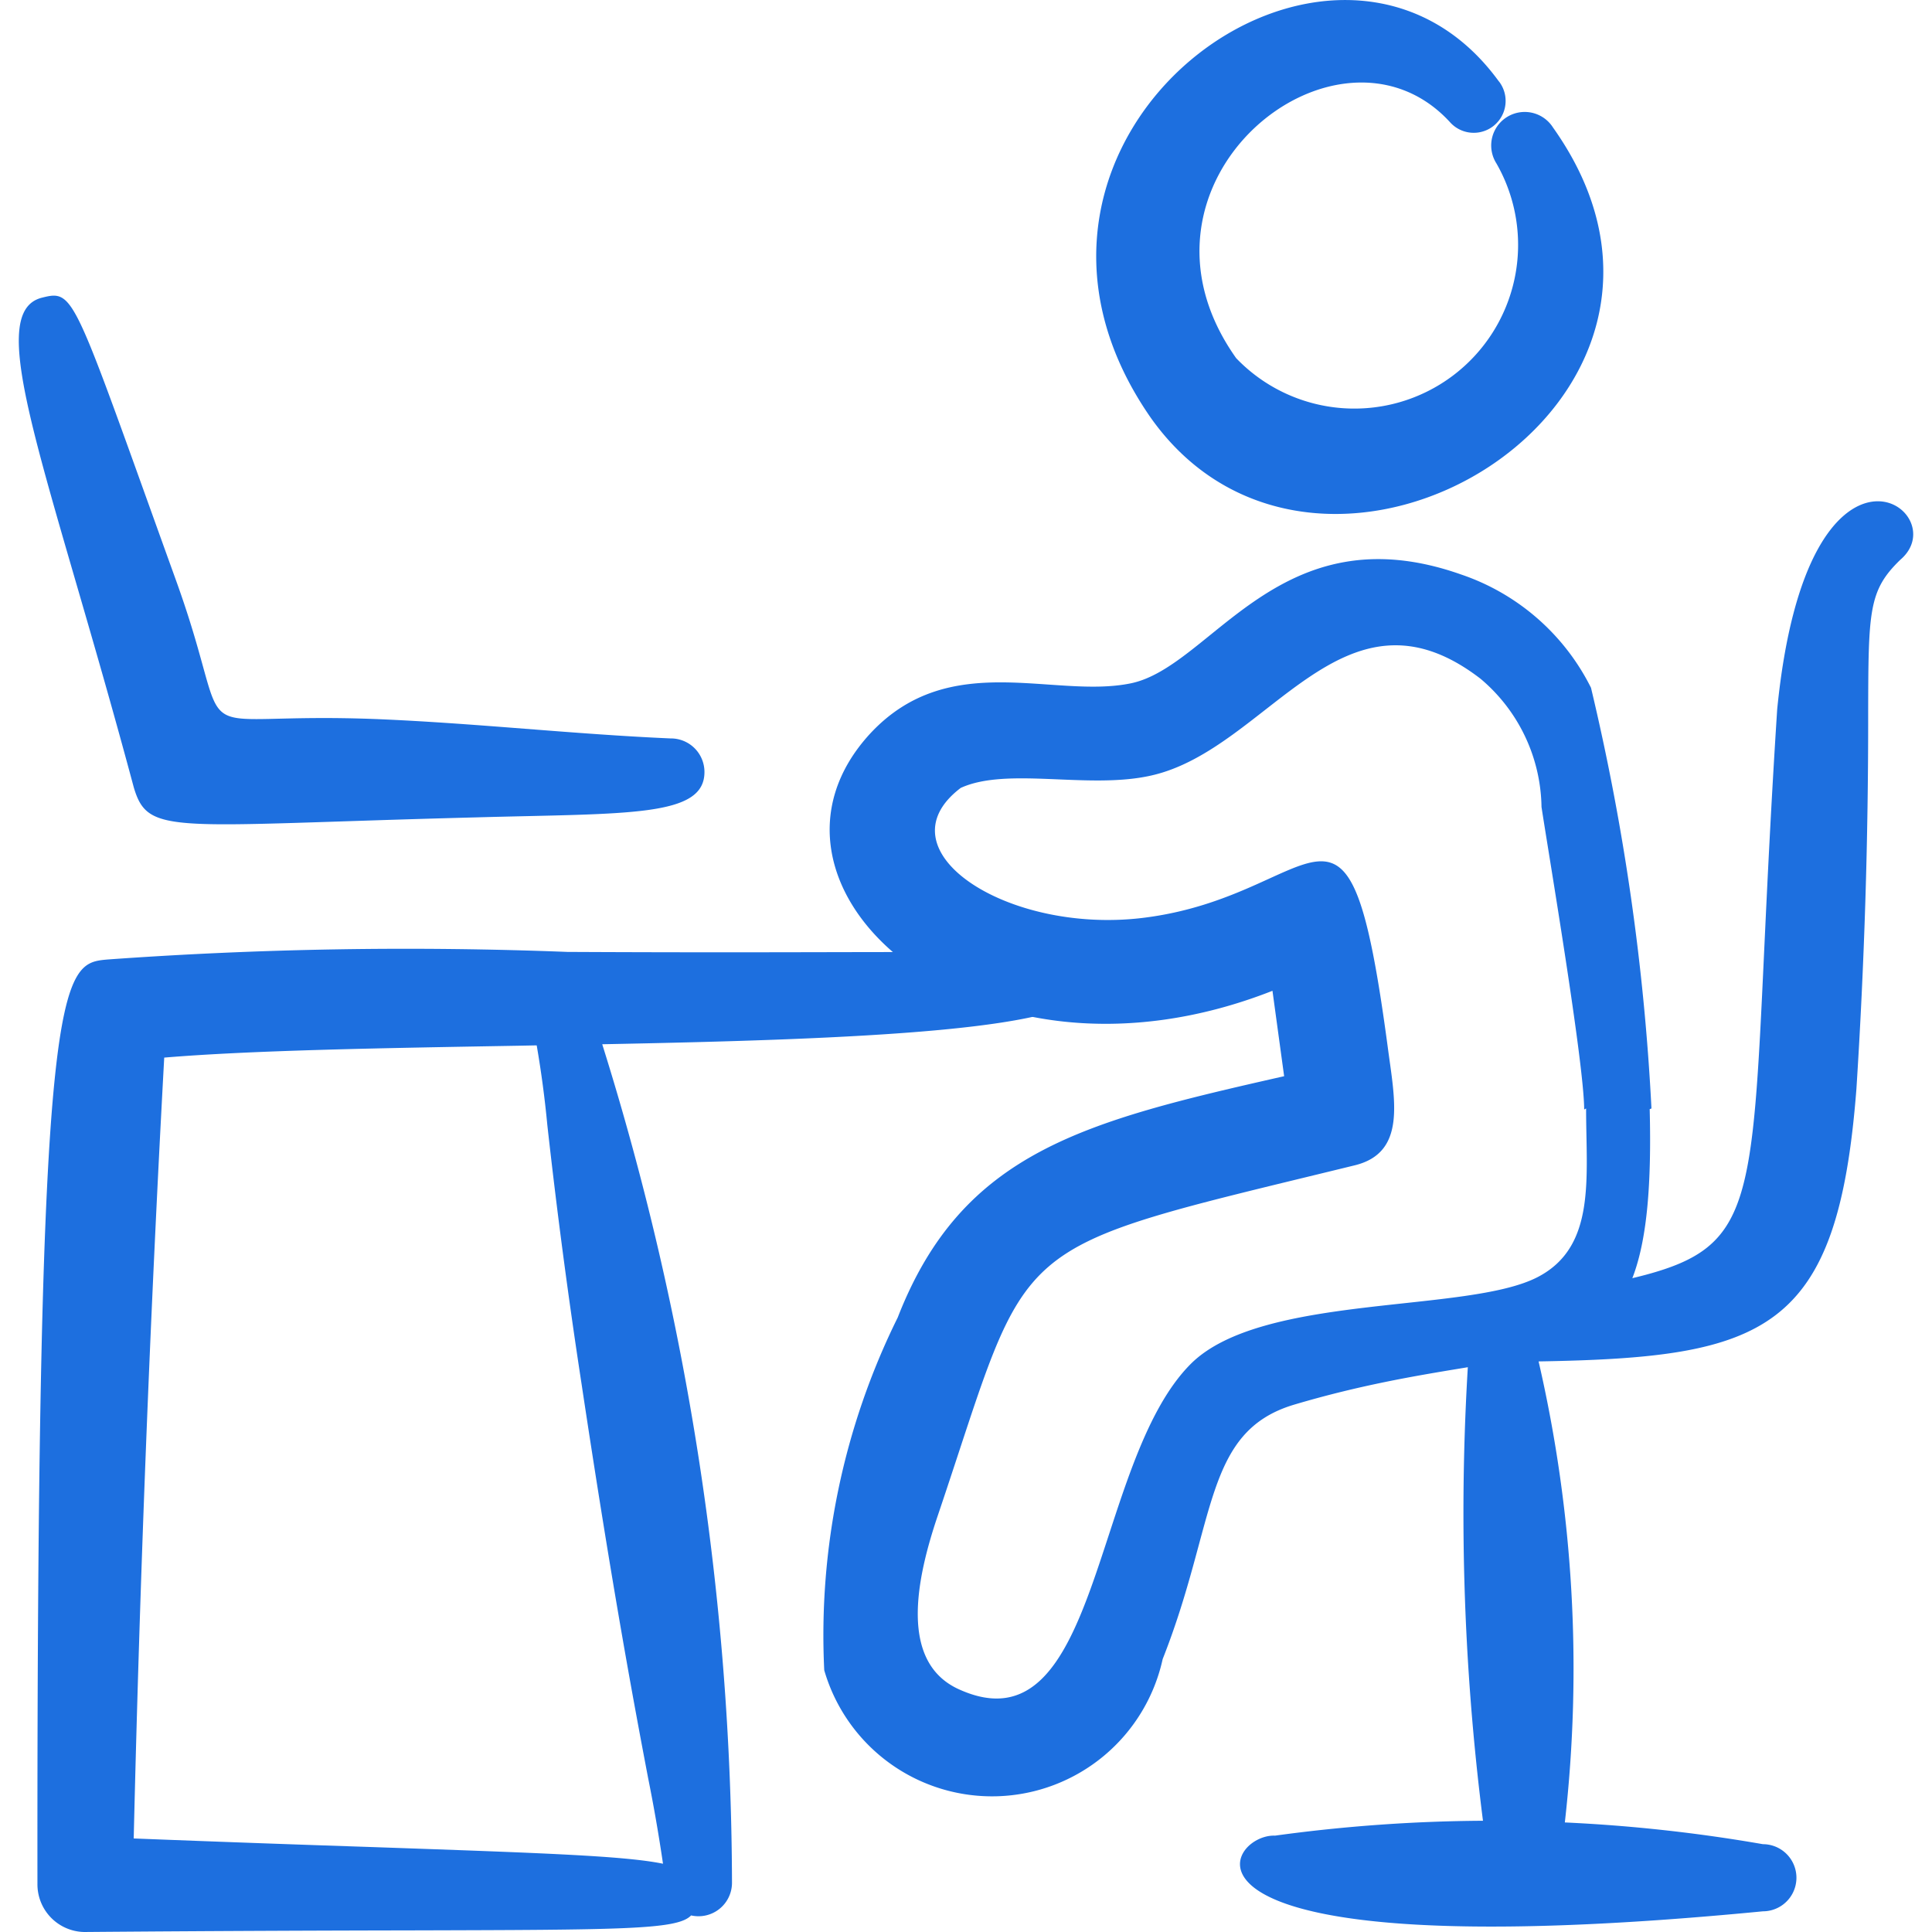
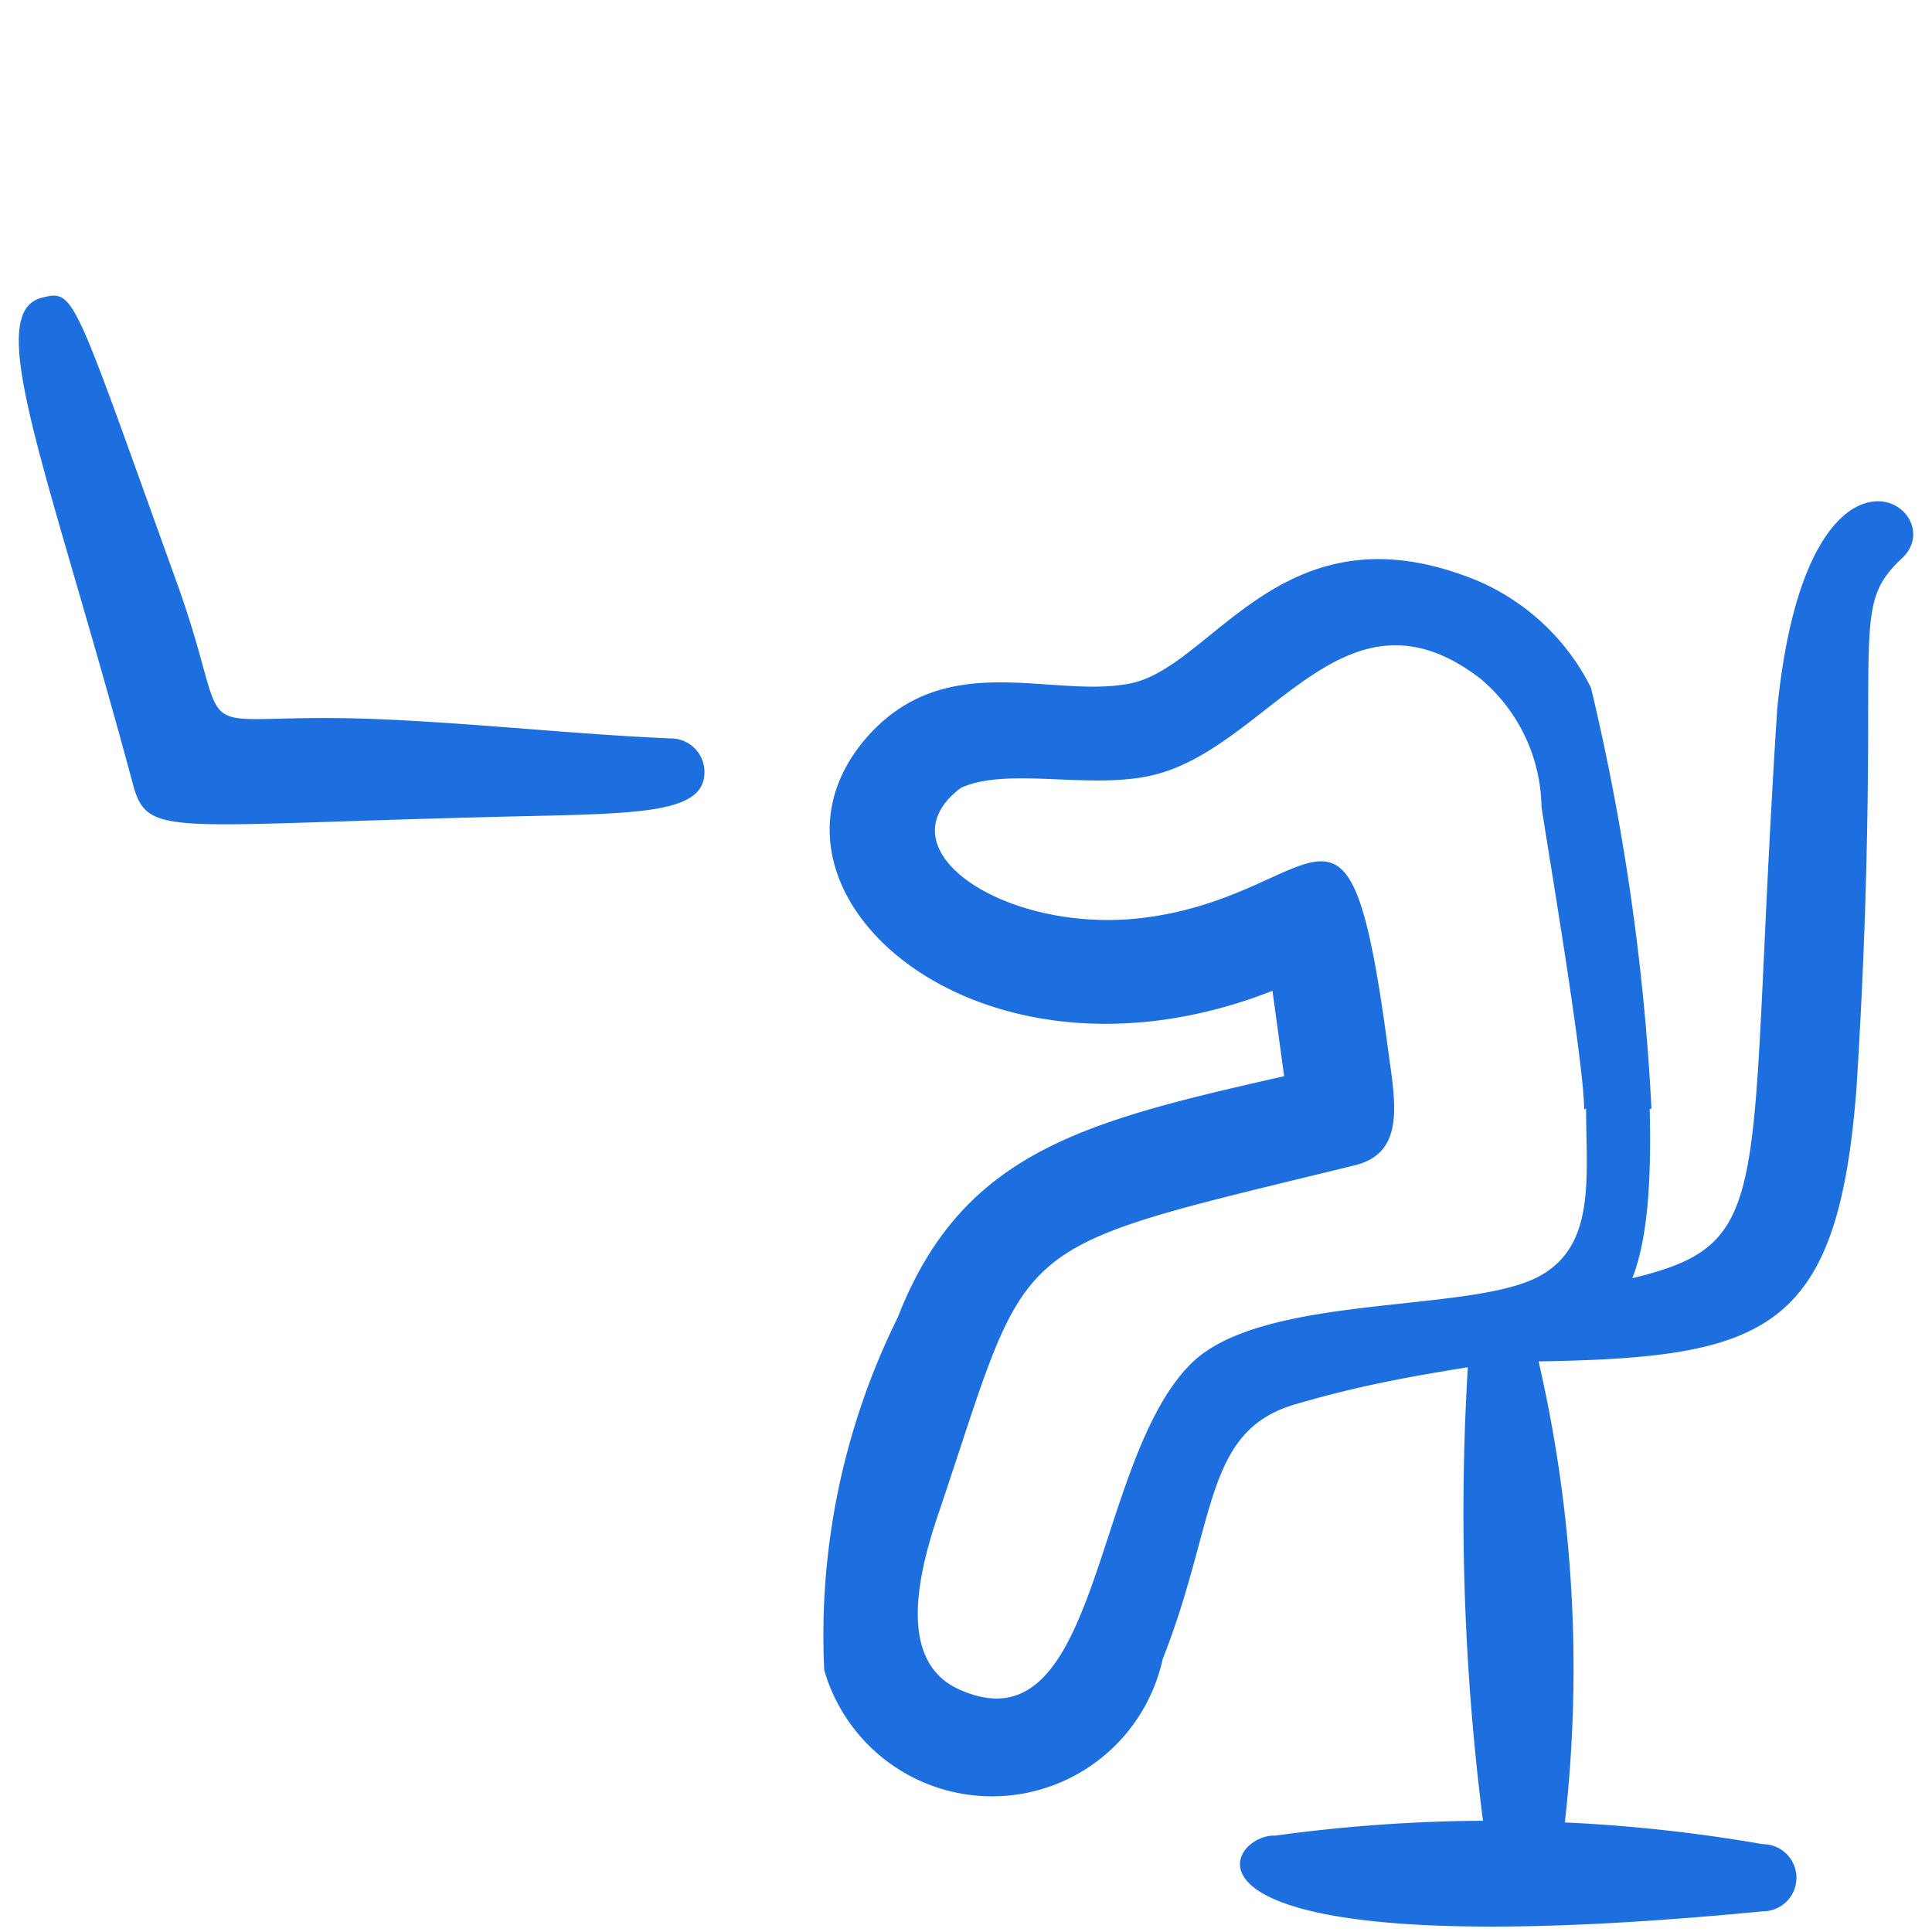
<svg xmlns="http://www.w3.org/2000/svg" fill="none" viewBox="0 0 300 300" id="Desk-Computer-Base-Work-Laptop-Sitting-User--Streamline-Freehand.svg" height="300" width="300">
  <desc>Desk Computer Base Work Laptop Sitting User Streamline Icon: https://streamlinehq.com</desc>
  <path fill="#1d6fdf" fill-rule="evenodd" d="M20.762 122.225c2.25 7.625 5.675 5.925 53.05 4.7 23.775 -0.662 35.675 0 35.575 -7.125a5.212 5.212 0 0 0 -5.275 -5.137c-15.125 -0.662 -30.125 -2.35 -45.25 -2.987 -32.263 -1.325 -21.55 6.1 -31.538 -21.575C11.25 45.537 11.65 44.938 6.513 46.225c-9.387 2.362 1.125 27.062 14.25 76Z" clip-rule="evenodd" stroke-width="1" />
-   <path fill="#1d6fdf" fill-rule="evenodd" d="M25.5 164.225a3918.65 3918.65 0 0 0 -4.737 121.25c14.675 0.575 26.887 1 37.062 1.337 26.538 0.925 39.175 1.363 45.125 2.587a251.7 251.7 0 0 0 -2.325 -13.375c-2.1 -11.062 -5.463 -28.85 -10.337 -61.237a976.025 976.025 0 0 1 -5.3 -40.1 162.525 162.525 0 0 0 -1.65 -12.363l-3.138 0.062c-20.9 0.363 -41.05 0.7 -54.688 1.837Zm68 -2.075c38.788 -0.75 76.038 -2.125 75.538 -9.2 -0.413 -5.175 -1.6 -5.175 -39.625 -5.1 -10.625 0.025 -24.137 0.05 -41.312 -0.037a646.288 646.288 0 0 0 -71.375 1.175c-7.275 0.65 -11.037 0.988 -10.912 143.55a7.4 7.4 0 0 0 7.262 7.462c21.3 -0.175 37.812 -0.225 50.613 -0.25 33.35 -0.088 41.525 -0.112 43.625 -2.325a5.2 5.2 0 0 0 6.35 -5.087 438.812 438.812 0 0 0 -20.15 -130.188Z" clip-rule="evenodd" stroke-width="1" />
  <path fill="#1d6fdf" fill-rule="evenodd" d="M288.262 169.1c-2.913 37.775 -14.025 41.7 -49.35 42.3 5.412 23.475 6.788 47.675 4.075 71.588 10.3 0.475 20.562 1.6 30.75 3.375a5.2 5.2 0 0 1 0 10.425c-96.775 9.375 -83.688 -12.1 -75.75 -11.75 10.713 -1.475 21.5 -2.25 32.288 -2.312a377.9 377.9 0 0 1 -2.125 -73.938 4.975 4.975 0 0 1 3.225 -5.125c1.35 -1.975 4.713 -2.413 9.8 -3.075 3.85 -0.5 8.675 -1.125 14.375 -2.637 16.25 -4.375 16.562 -11.075 18.4 -50.525 0.475 -10.113 1.05 -22.375 2.013 -37.3 4.713 -47.413 27.987 -30.75 19.125 -23.212 -4.95 4.787 -4.963 7.912 -5 23.975a895.262 895.262 0 0 1 -1.825 58.212Z" clip-rule="evenodd" stroke-width="1" />
-   <path fill="#1d6fdf" fill-rule="evenodd" d="M232.75 12.65c-25.225 -34.75 -84.475 8.55 -54.038 52.25 26.525 37.4 92.837 -2.288 62.438 -45.1a5.2 5.2 0 0 0 -8.787 5.575 25.425 25.425 0 0 1 -40.413 30.238C172.487 28.188 207.75 0.15 225.1 18.912a4.95 4.95 0 0 0 7.662 -6.263Z" clip-rule="evenodd" stroke-width="1" />
  <path fill="#1d6fdf" fill-rule="evenodd" d="M256.438 172.125a360.25 360.25 0 0 0 -9.387 -65.325 35.15 35.15 0 0 0 -20.188 -17.6c-28.225 -9.95 -38.663 14.35 -51.3 16.913 -11.963 2.45 -28.05 -5.438 -40.375 7.725 -21.825 23.538 15.875 58.312 62.4 40.013l1.812 13.262c-31.025 7.025 -49.962 11.7 -60 37.462a111.225 111.225 0 0 0 -11.412 54.775 27.125 27.125 0 0 0 52.55 -1.725c8.425 -21.312 6.3 -35.337 20.462 -39.525 40.85 -12.125 56.363 1.3 55.163 -45.875l0.275 -0.1Zm-10.15 0c0 10.738 1.587 21.413 -7.462 26.15 -10.875 5.713 -42.9 2.525 -53.912 13.5 -15.375 15.375 -13.988 60.475 -35.962 50.562 -9.425 -4.213 -6.638 -17.25 -3.325 -27.025 14.888 -44.062 9.35 -40.812 64.787 -54.375 8.025 -2 6.162 -10.113 5.075 -18.338 -6.263 -46.812 -9.95 -23.4 -38.2 -20.05 -21.05 2.475 -40.812 -10.55 -28.113 -20.2 7.225 -3.312 19.887 0.275 29.575 -1.925 18.238 -4.075 29.837 -31.462 51.163 -15.013a26.525 26.525 0 0 1 9.45 19.887c1 6.625 6.625 39.787 6.625 46.987l0.3 -0.163Z" clip-rule="evenodd" stroke-width="1" />
</svg>